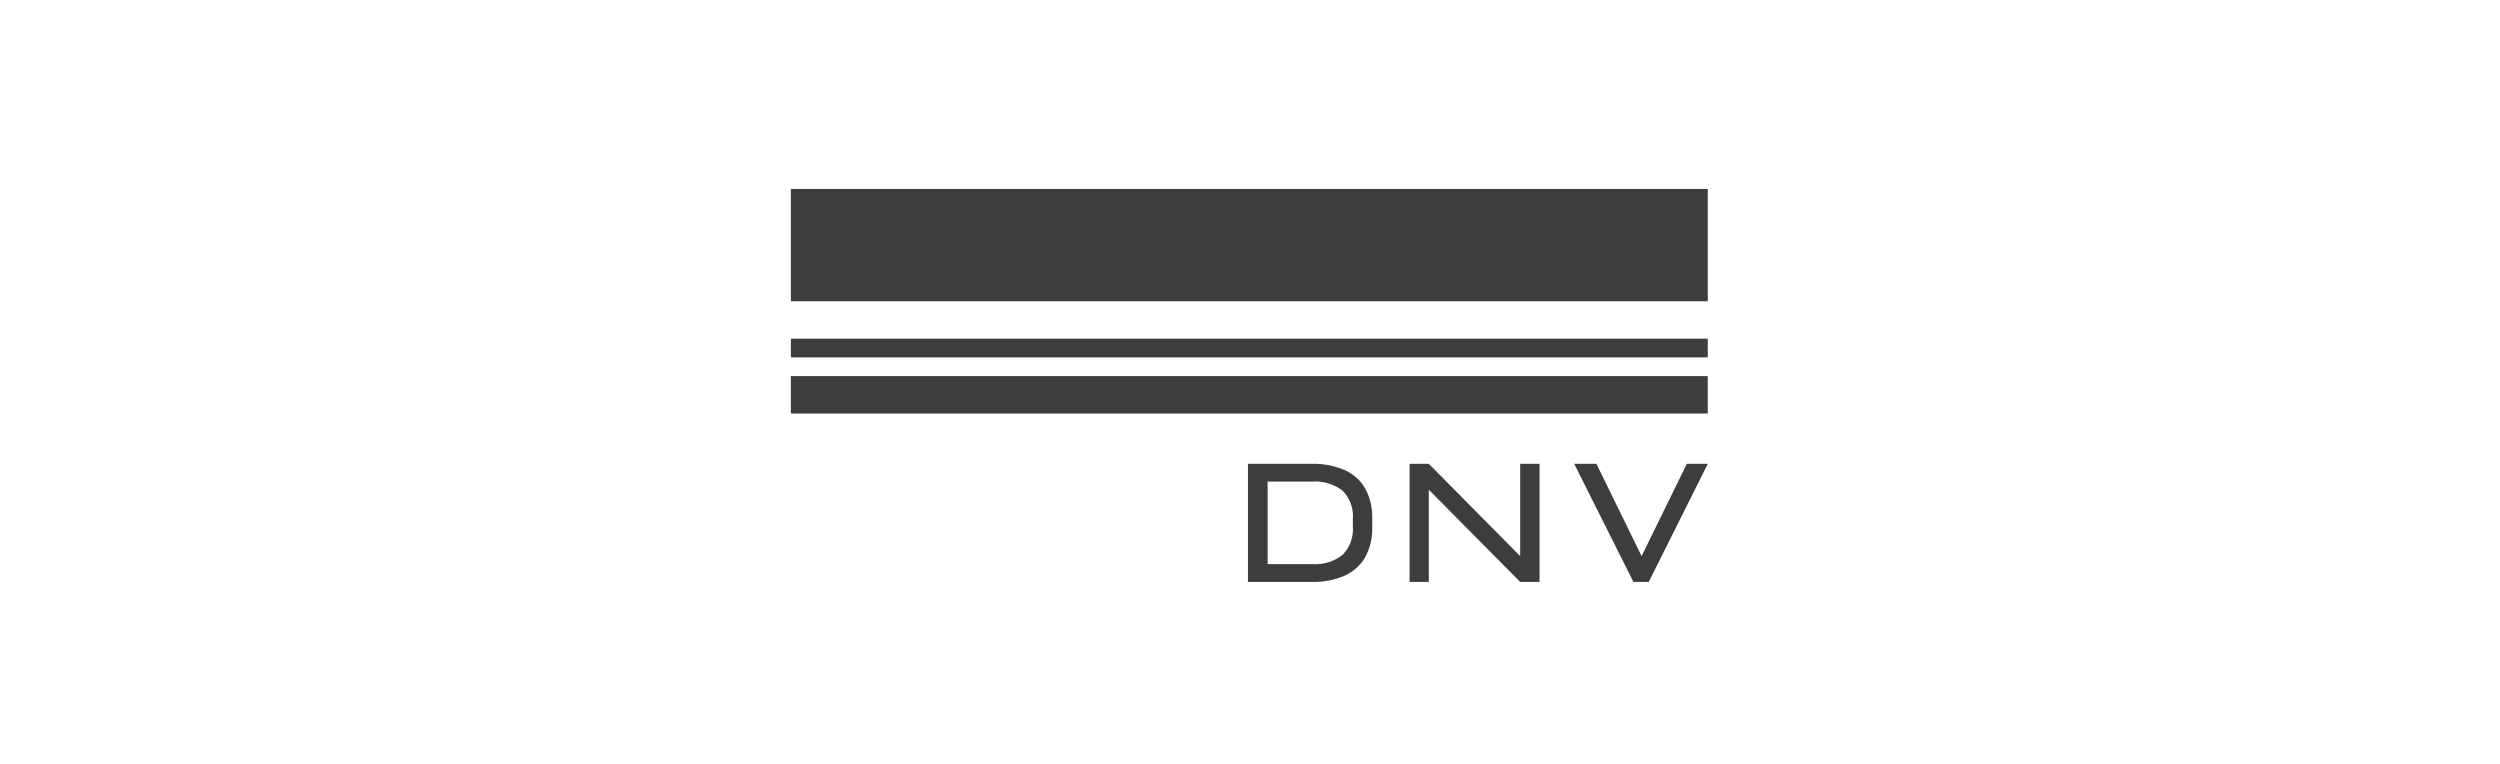
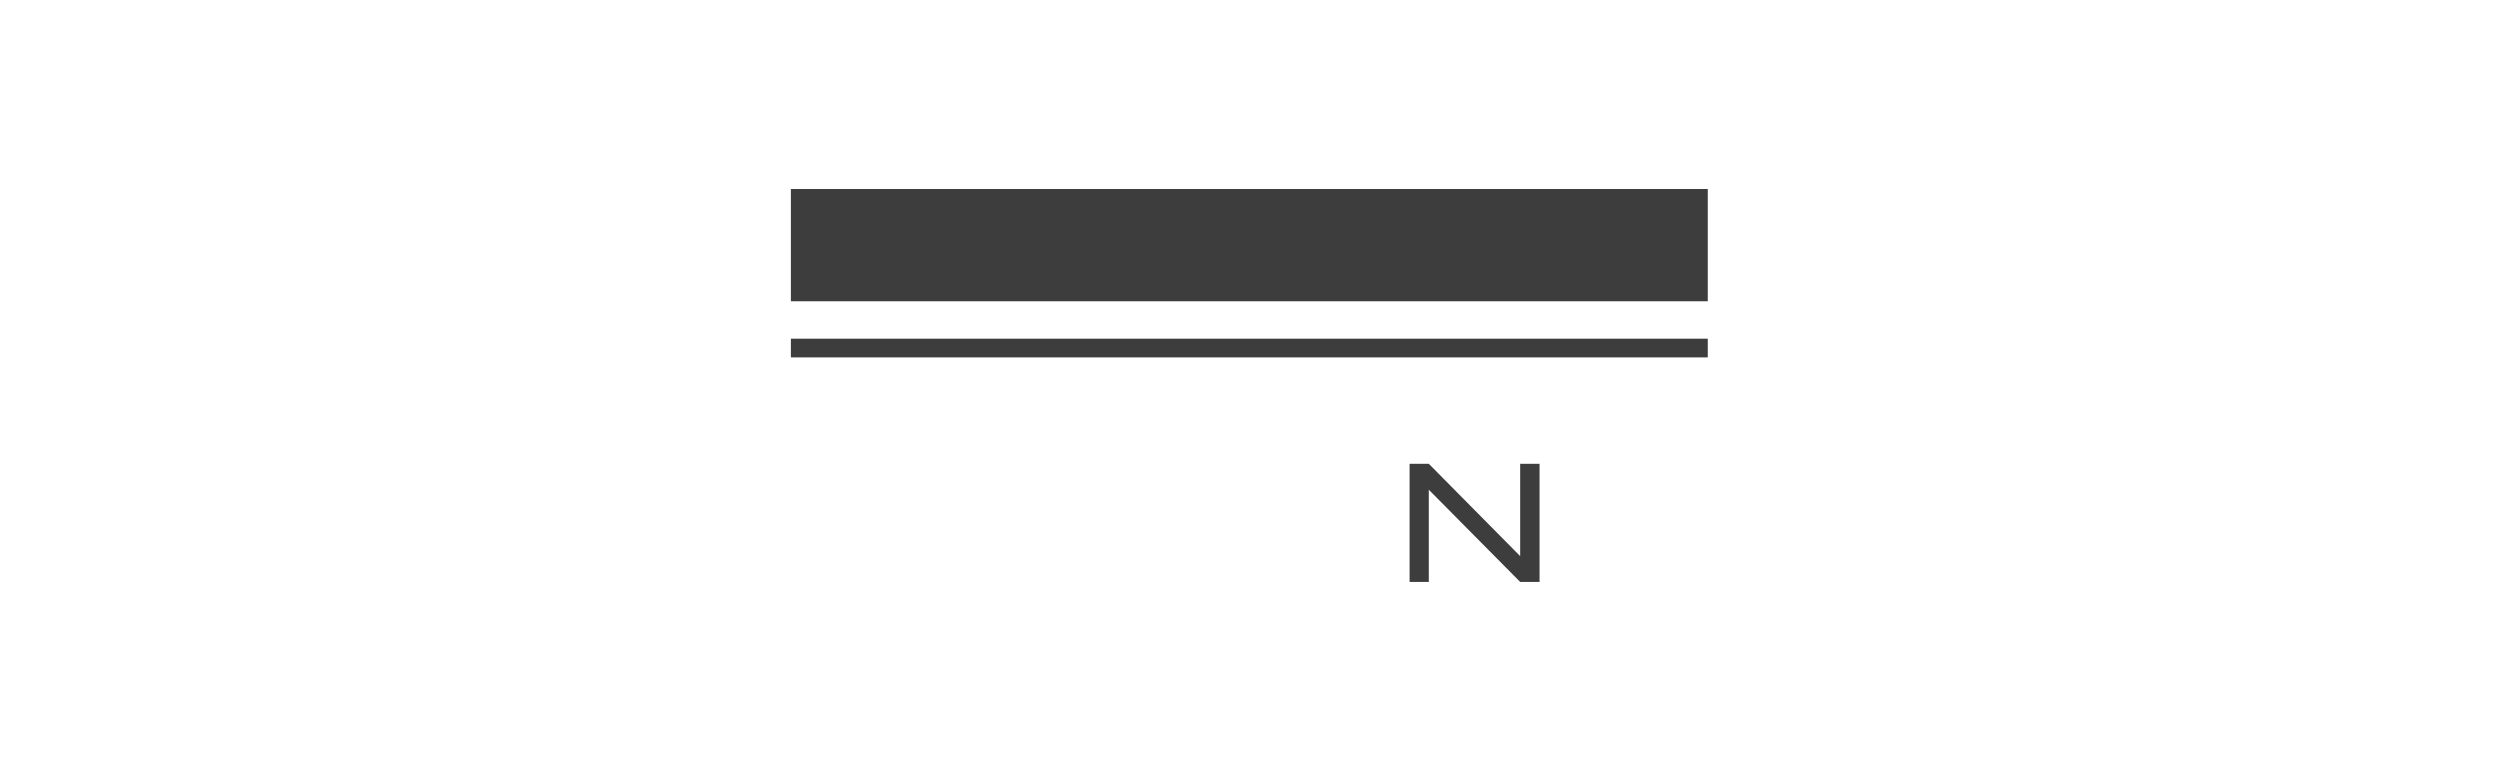
<svg xmlns="http://www.w3.org/2000/svg" width="1217" height="372" viewBox="0 0 1217 372" fill="none">
  <path d="M831.343 164.872H385V173.981H831.343V164.872Z" fill="#3D3D3D" />
-   <path d="M831.343 183.09H385V201.308H831.343V183.09Z" fill="#3D3D3D" />
  <path d="M831.343 92H385V146.654H831.343V92Z" fill="#3D3D3D" />
-   <path d="M654.351 228.727C649.377 226.646 644.02 225.64 638.63 225.774H607.496V283.29H638.63C644.02 283.424 649.377 282.418 654.351 280.337C658.58 278.516 662.124 275.402 664.473 271.442C666.973 266.879 668.192 261.725 668.001 256.526V252.539C668.192 247.34 666.973 242.186 664.473 237.623C662.123 233.663 658.58 230.549 654.351 228.727ZM658.569 256.218C658.775 258.753 658.437 261.303 657.578 263.697C656.718 266.091 655.356 268.274 653.584 270.098C649.363 273.411 644.057 275.025 638.707 274.623H617.082V234.441H638.707C644.038 234.043 649.33 235.612 653.584 238.85C655.375 240.686 656.747 242.887 657.608 245.302C658.468 247.718 658.796 250.291 658.569 252.845V256.218Z" fill="#3D3D3D" />
  <path d="M740.022 270.719L695.542 225.775H690.255H686.188V283.29H695.542V238.4L740.022 283.29H749.454V225.775H740.022V270.719Z" fill="#3D3D3D" />
-   <path d="M821.148 225.775L799.136 270.719L777.129 225.775H766.316L795.151 283.29H802.589L831.346 225.775H821.148Z" fill="#3D3D3D" />
</svg>